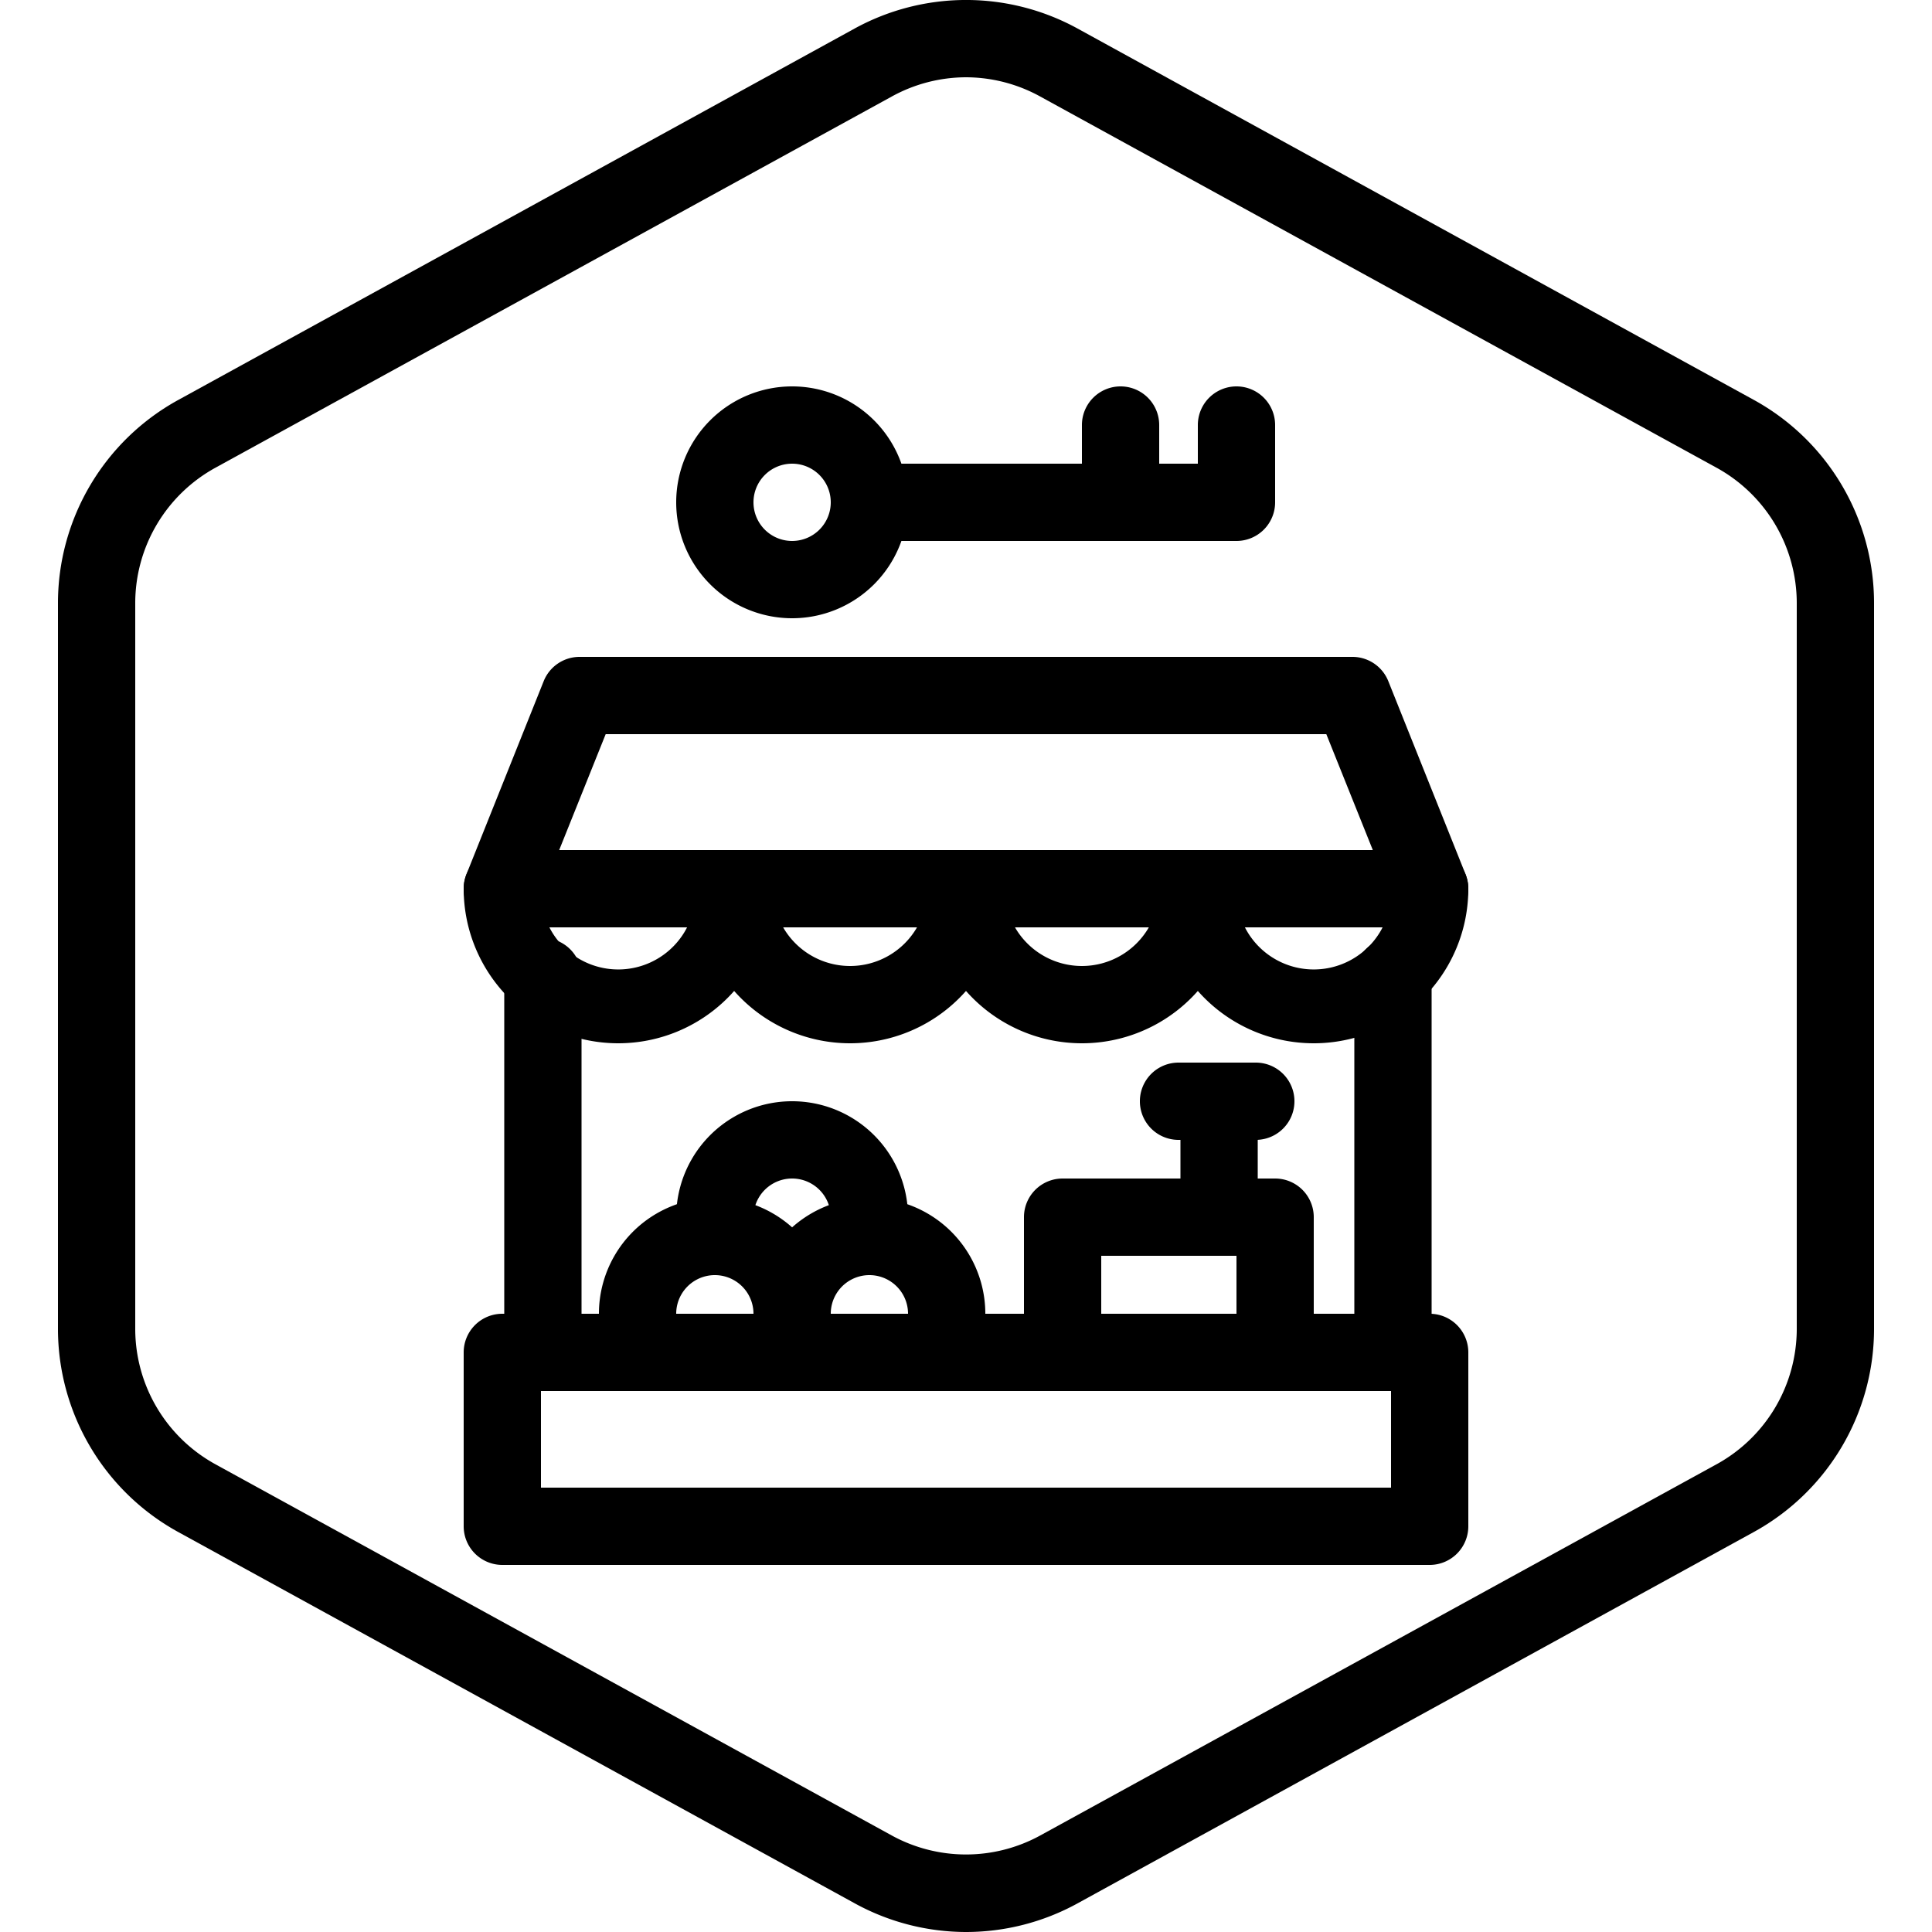
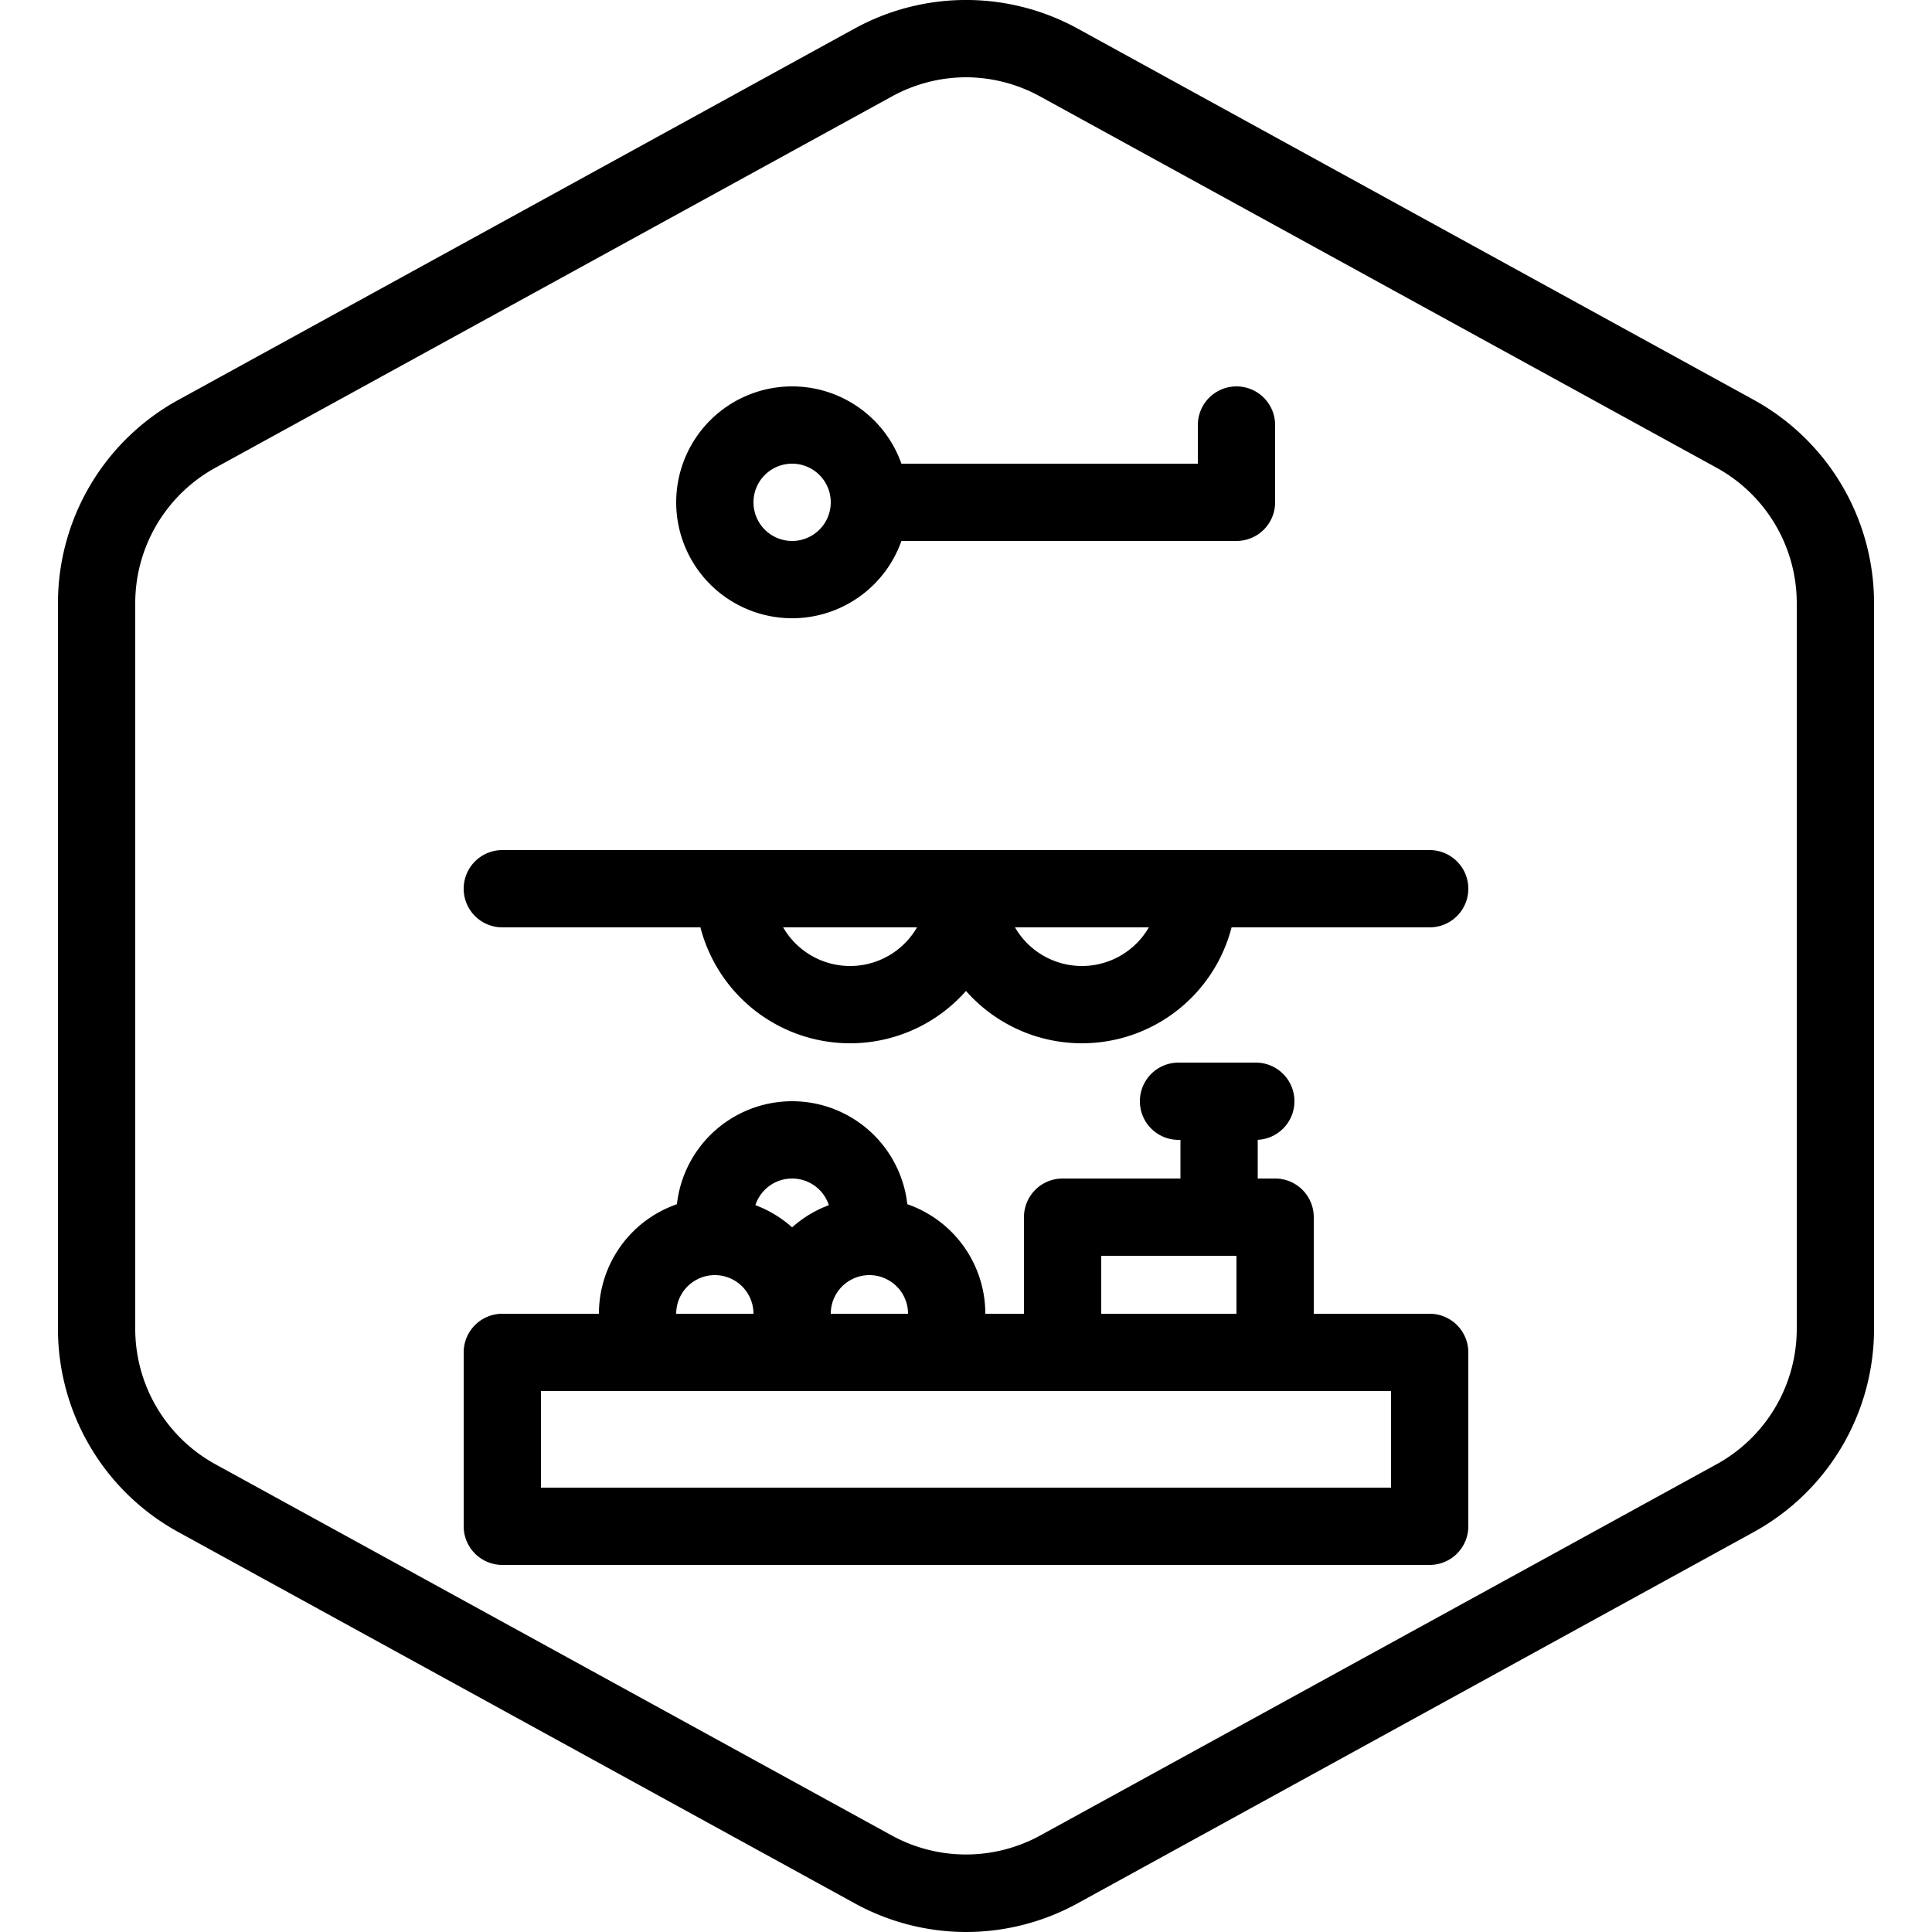
<svg xmlns="http://www.w3.org/2000/svg" id="Layer_1" data-name="Layer 1" viewBox="0 0 100 100">
  <g id="Default">
    <path d="M50,100a12,12,0,0,1-5.77-1.49L9.23,79.3A12,12,0,0,1,3,68.79V31.21A12,12,0,0,1,9.23,20.7l35-19.22a12,12,0,0,1,11.55,0l35,19.22A12,12,0,0,1,97,31.21V68.79A12,12,0,0,1,90.77,79.3l-35,19.22A12,12,0,0,1,50,100ZM50,4a8,8,0,0,0-3.85,1l-35,19.21a8,8,0,0,0-4.15,7V68.79a8,8,0,0,0,4.15,7L46.15,95a8,8,0,0,0,7.7,0l35-19.21a8,8,0,0,0,4.15-7V31.21a8,8,0,0,0-4.15-7L53.85,5A8,8,0,0,0,50,4Z" />
  </g>
  <path d="M41,32a6,6,0,1,1,6-6A6,6,0,0,1,41,32Zm0-8a2,2,0,1,0,2,2A2,2,0,0,0,41,24Z" />
  <path d="M41,70a2,2,0,0,1-2-2,2,2,0,0,0-4,0,2,2,0,0,1-4,0,6,6,0,0,1,12,0A2,2,0,0,1,41,70Z" />
  <path d="M49,70a2,2,0,0,1-2-2,2,2,0,0,0-4,0,2,2,0,0,1-4,0,6,6,0,0,1,12,0A2,2,0,0,1,49,70Z" />
  <path d="M45,65a2,2,0,0,1-2-2,2,2,0,0,0-4,0,2,2,0,0,1-4,0,6,6,0,0,1,12,0A2,2,0,0,1,45,65Z" />
  <path d="M64,28H46a2,2,0,0,1,0-4H62V22a2,2,0,0,1,4,0v4A2,2,0,0,1,64,28Z" />
-   <path d="M58,28a2,2,0,0,1-2-2V22a2,2,0,0,1,4,0v4A2,2,0,0,1,58,28Z" />
  <path d="M74,81H26a2,2,0,0,1-2-2V70a2,2,0,0,1,2-2H74a2,2,0,0,1,2,2v9A2,2,0,0,1,74,81ZM28,77H72V72H28Z" />
  <path d="M56,54a8,8,0,0,1-8-8,2,2,0,0,1,4,0,4,4,0,0,0,8,0,2,2,0,0,1,4,0A8,8,0,0,1,56,54Z" />
  <path d="M44,54a8,8,0,0,1-8-8,2,2,0,0,1,4,0,4,4,0,0,0,8,0,2,2,0,0,1,4,0A8,8,0,0,1,44,54Z" />
-   <path d="M68,54a8,8,0,0,1-8-8,2,2,0,0,1,4,0,4,4,0,0,0,8,.35L68.65,38H31.35L28,46.35A4,4,0,0,0,36,46a2,2,0,0,1,4,0,8,8,0,0,1-16,0,2.07,2.07,0,0,1,.14-.74l4-10A2,2,0,0,1,30,34H70a2,2,0,0,1,1.86,1.26l4,10A2.07,2.07,0,0,1,76,46,8,8,0,0,1,68,54Z" />
  <path d="M74,48H26a2,2,0,0,1,0-4H74a2,2,0,0,1,0,4Z" />
-   <path d="M28.1,71a2,2,0,0,1-2-2V50.55a2,2,0,0,1,4,0V69A2,2,0,0,1,28.1,71Z" />
-   <path d="M72.1,71a2,2,0,0,1-2-2V50.55a2,2,0,0,1,4,0V69A2,2,0,0,1,72.1,71Z" />
  <path d="M63.1,64.55a2,2,0,0,1-2-2V57a2,2,0,1,1,4,0v5.55A2,2,0,0,1,63.1,64.55Z" />
  <path d="M66,72H55a2,2,0,0,1-2-2V63a2,2,0,0,1,2-2H66a2,2,0,0,1,2,2v7A2,2,0,0,1,66,72Zm-9-4h7V65H57Z" />
  <path d="M65,59H61a2,2,0,0,1,0-4h4a2,2,0,0,1,0,4Z" />
</svg>